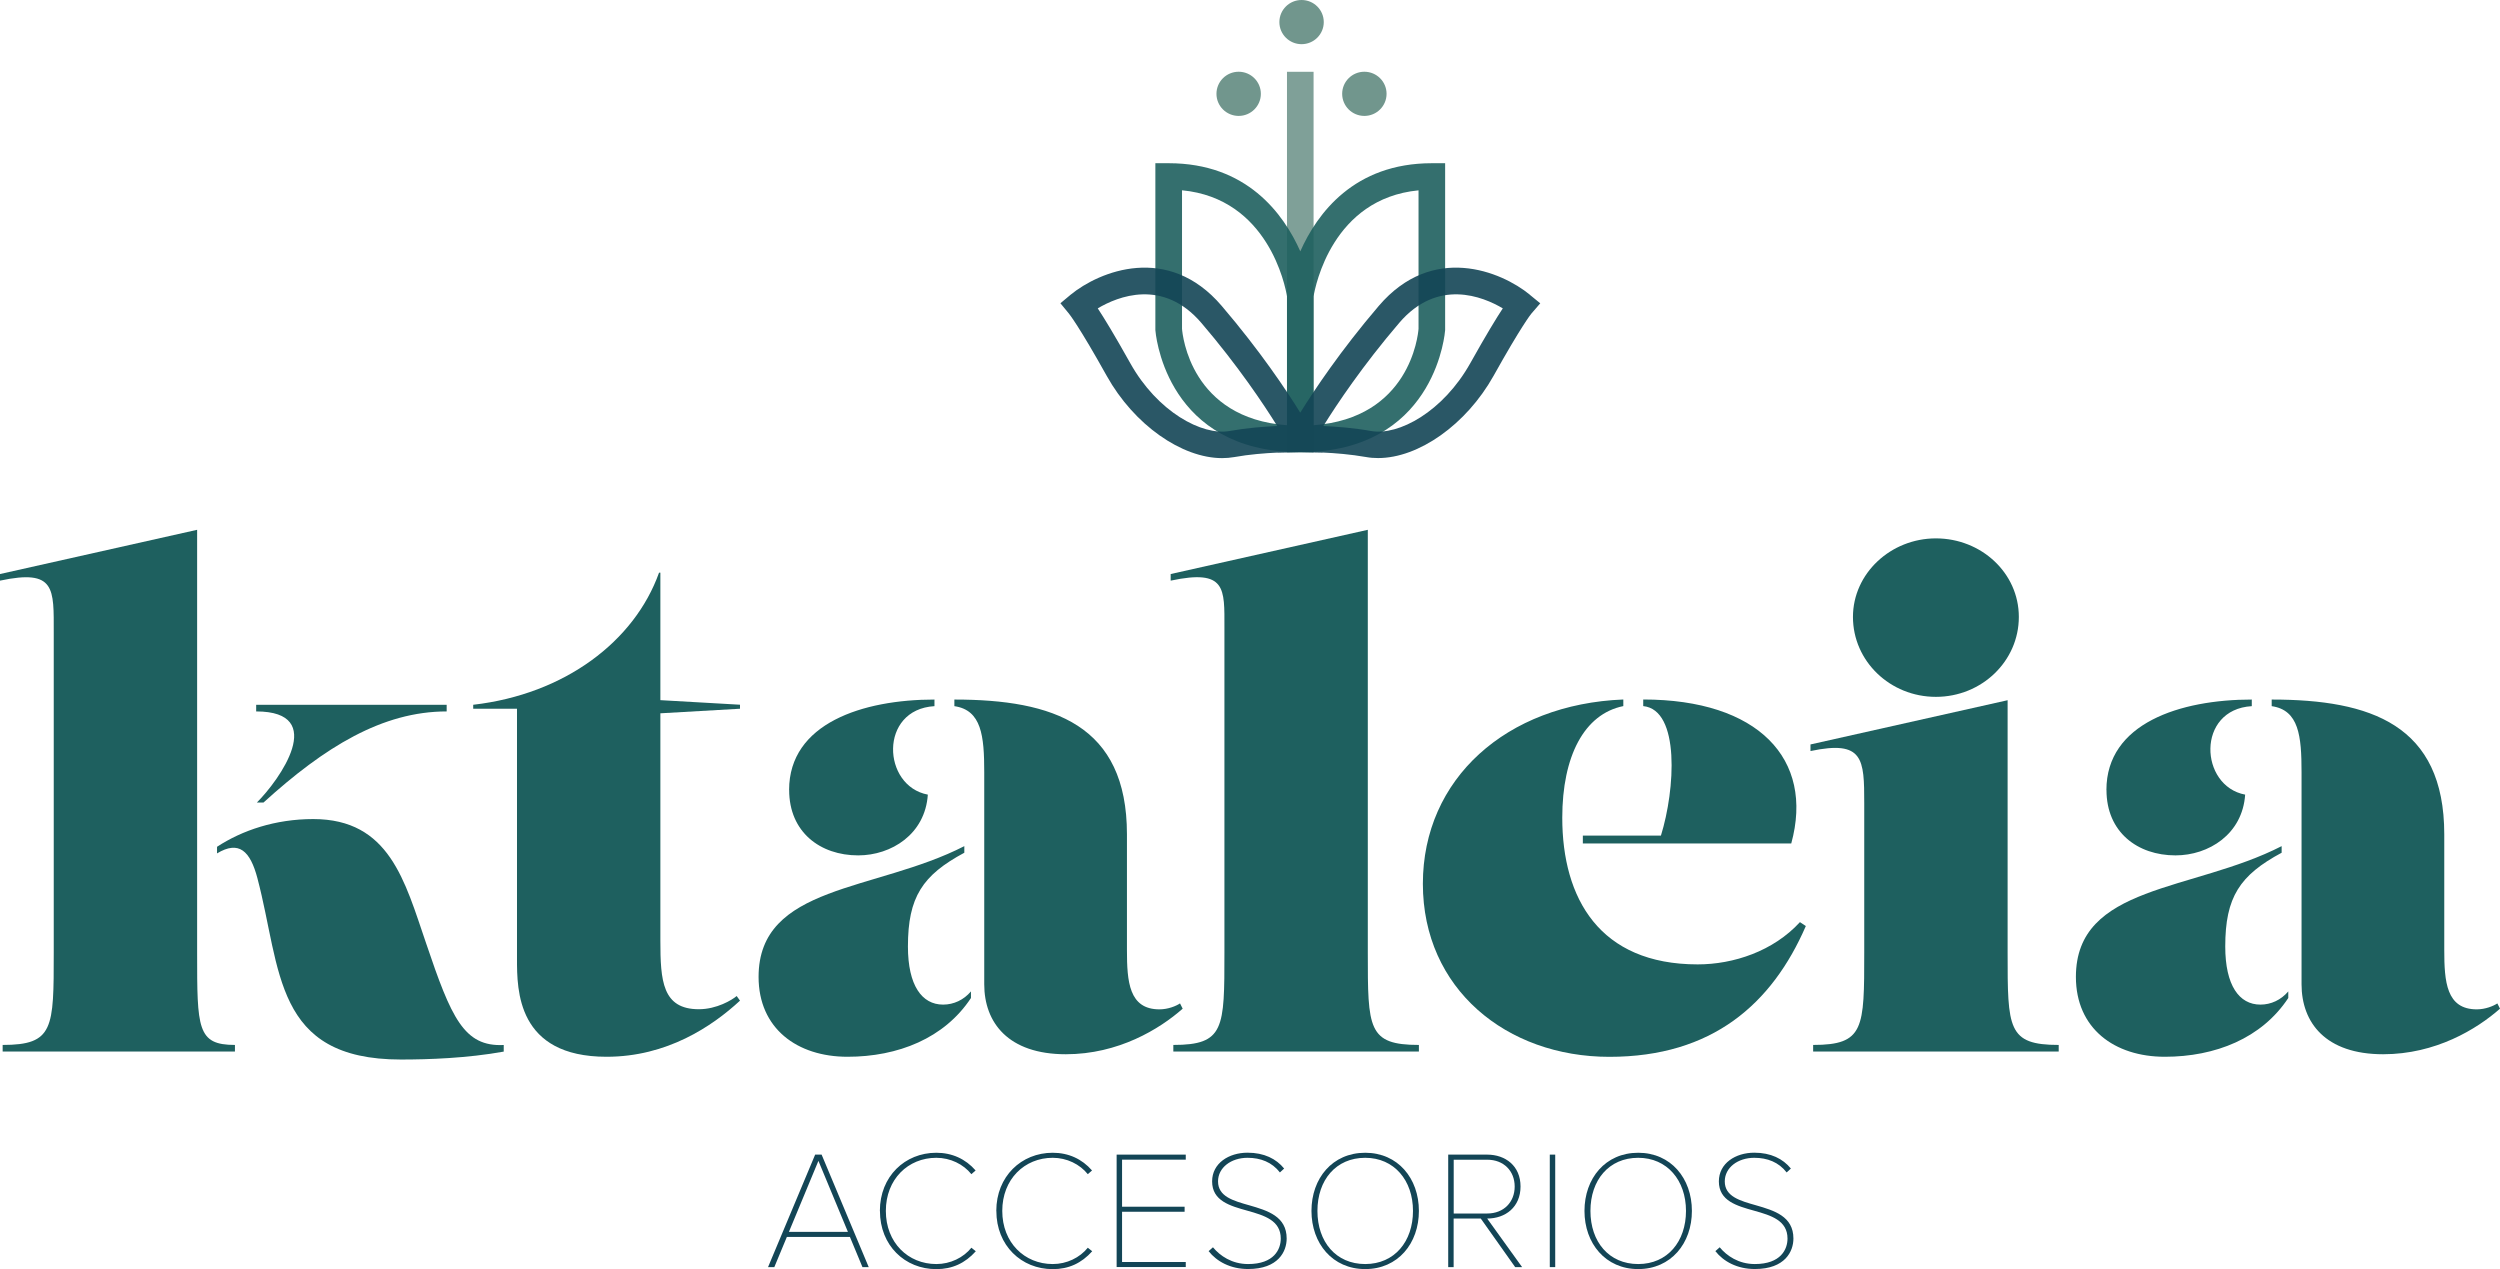
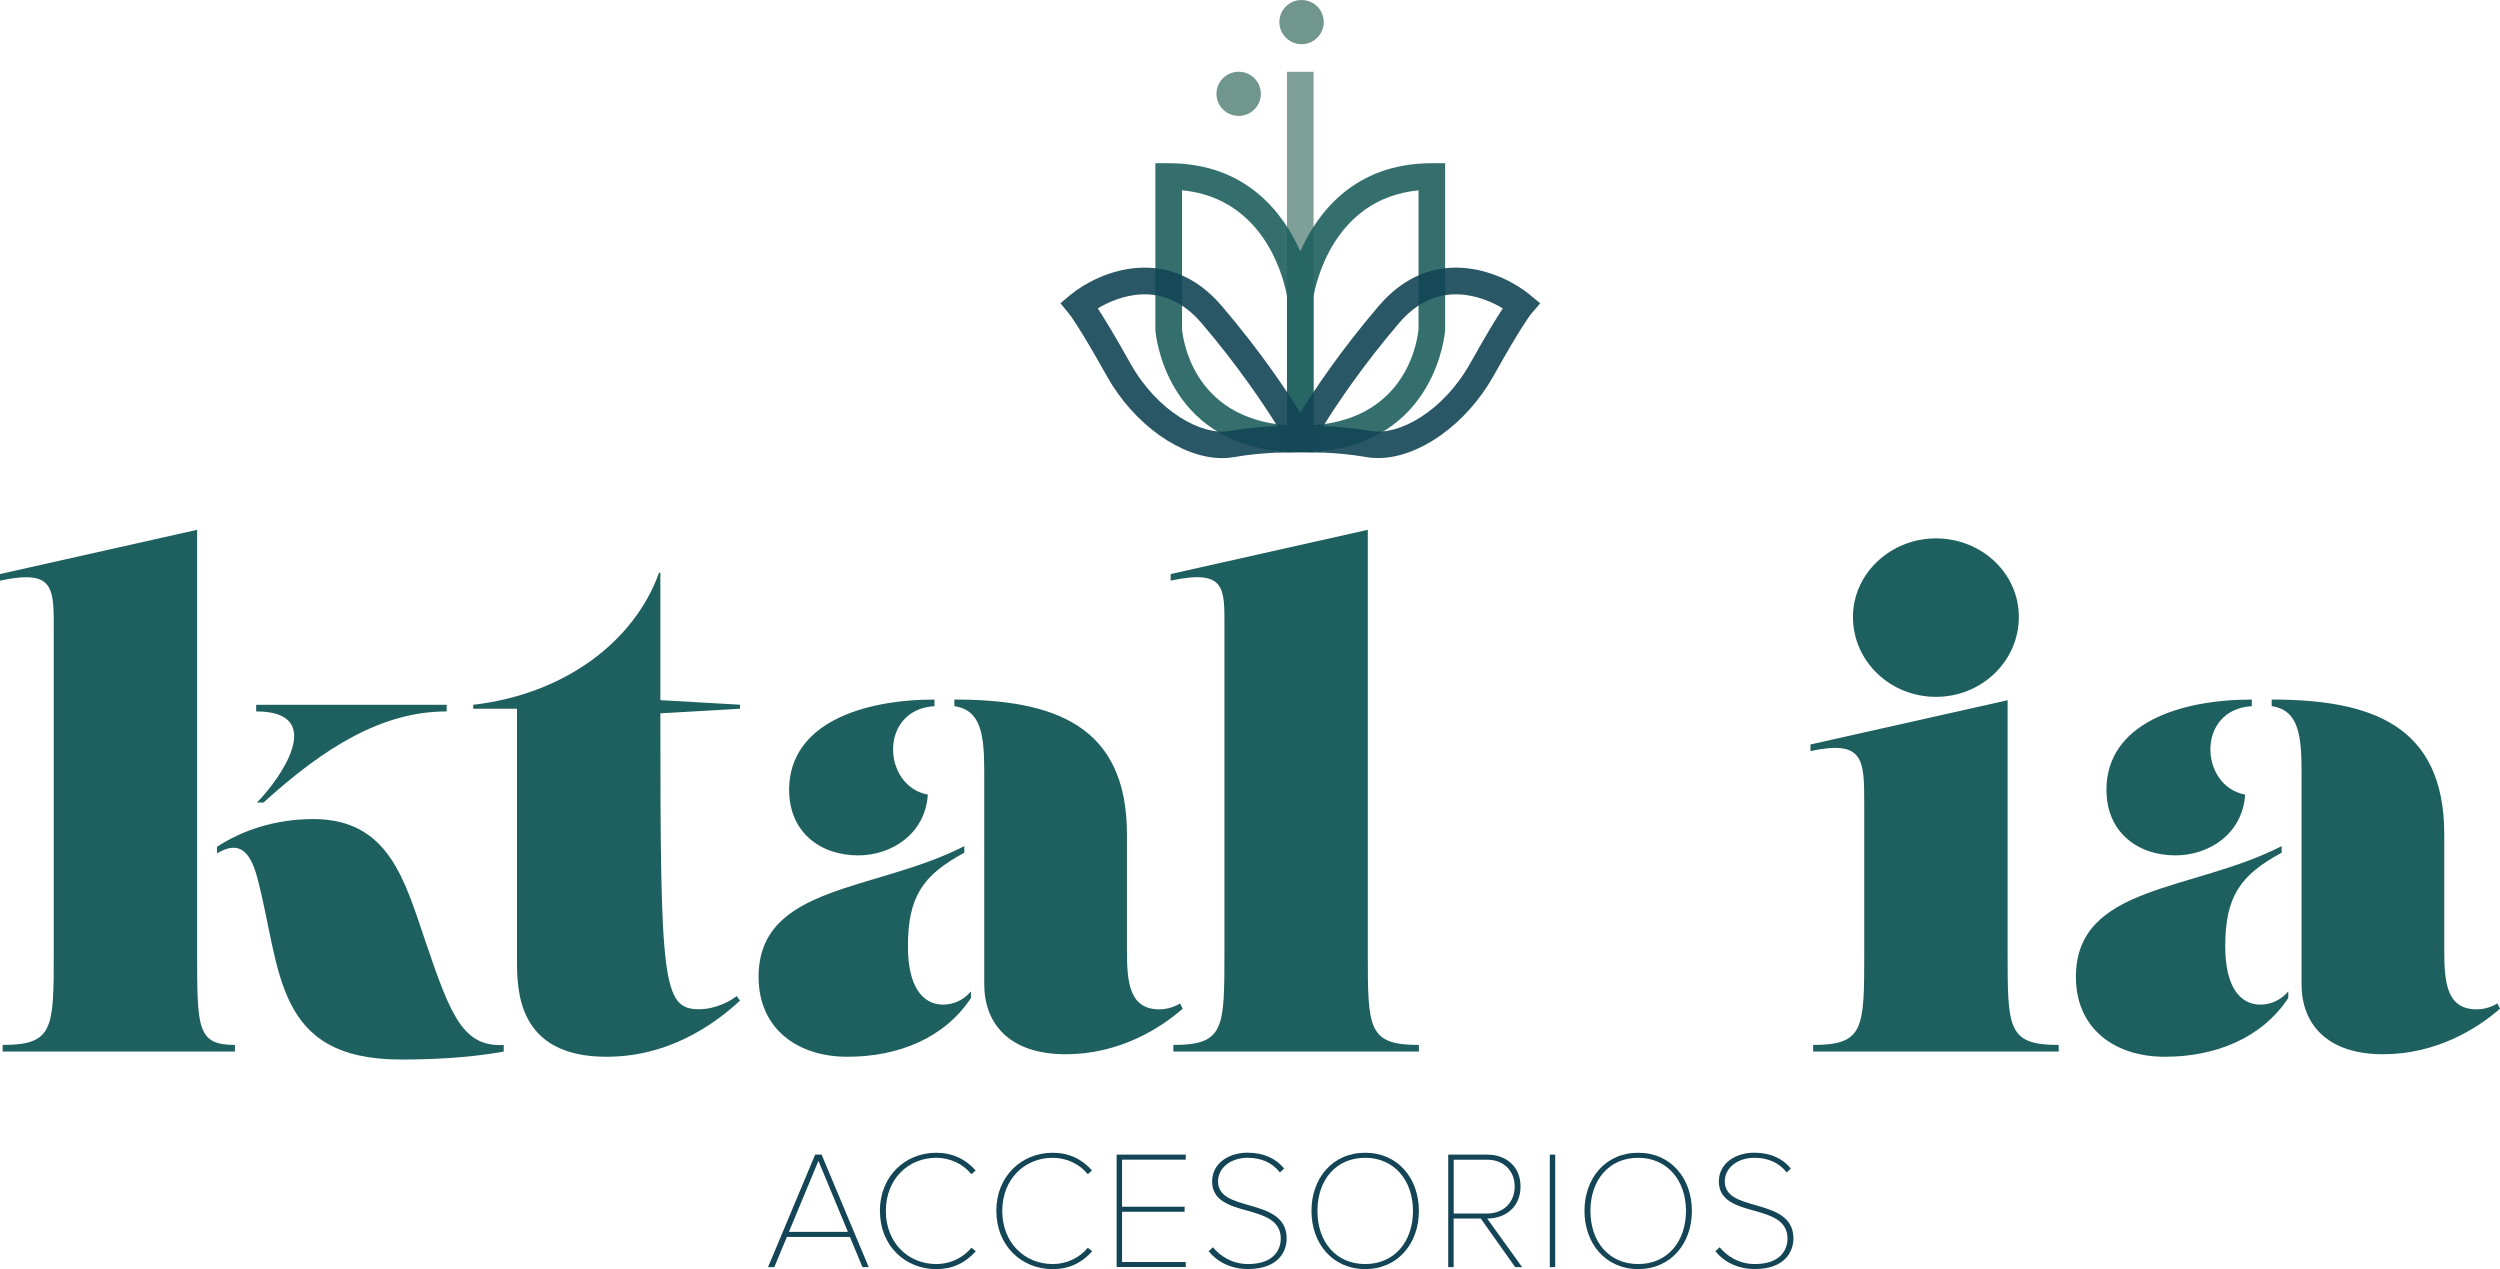
<svg xmlns="http://www.w3.org/2000/svg" width="262" height="133" viewBox="0 0 262 133" fill="none">
  <g clip-path="url(#clip0_103_488)">
    <path d="M0.278 110.202V109.51C5.632 109.51 5.632 107.78 5.632 99.822V66.317C5.632 61.681 5.841 59.605 0 60.851V60.159L20.659 55.523V99.822C20.659 107.78 20.659 109.51 24.622 109.51V110.202H0.278ZM26.986 92.066C26.221 89.159 25.039 88.052 22.745 89.436V88.744C25.387 87.014 28.864 85.838 32.827 85.838C40.824 85.838 42.423 92.343 44.655 98.853C47.297 106.673 48.618 109.718 52.791 109.516V110.208C48.966 110.9 44.933 111.039 42.013 111.039C28.655 111.039 29.49 101.559 26.986 92.072V92.066ZM26.917 84.108C29.281 81.755 34.427 74.558 26.847 74.558V73.866H46.811V74.558C40.066 74.558 34.01 78.295 27.612 84.108H26.917Z" fill="#1E605F" />
-     <path d="M77.552 74.275L69.207 74.754V98.57C69.207 102.792 69.416 105.767 73.241 105.767C75.118 105.767 76.717 104.798 77.204 104.383L77.552 104.868C74.631 107.566 69.903 110.749 63.569 110.749C54.181 110.749 54.181 103.76 54.181 100.508V74.275H49.592V73.86C59.188 72.753 66.496 67.217 69.069 60.014H69.207V73.376L77.552 73.854V74.269V74.275Z" fill="#1E605F" />
+     <path d="M77.552 74.275L69.207 74.754C69.207 102.792 69.416 105.767 73.241 105.767C75.118 105.767 76.717 104.798 77.204 104.383L77.552 104.868C74.631 107.566 69.903 110.749 63.569 110.749C54.181 110.749 54.181 103.76 54.181 100.508V74.275H49.592V73.86C59.188 72.753 66.496 67.217 69.069 60.014H69.207V73.376L77.552 73.854V74.269V74.275Z" fill="#1E605F" />
    <path d="M79.499 102.383C79.499 92.695 91.744 93.456 101.061 88.675V89.367C96.681 91.72 95.151 94.003 95.151 99.193C95.151 103.276 96.611 105.283 98.836 105.283C99.949 105.283 100.992 104.798 101.757 103.899V104.591C98.975 108.812 94.108 110.749 88.817 110.749C83.526 110.749 79.499 107.774 79.499 102.376V102.383ZM82.698 82.793C82.698 75.804 90.416 73.313 97.932 73.313V74.005C92.091 74.351 92.439 82.378 97.237 83.277C96.959 87.429 93.412 89.644 89.936 89.644C85.972 89.644 82.704 87.222 82.704 82.793H82.698ZM103.148 103.144V80.925C103.148 77.119 102.869 74.42 100.018 74.005V73.313C110.386 73.313 118.104 75.942 118.104 87.436V99.552C118.104 102.873 118.313 105.78 121.511 105.78C122.415 105.78 123.25 105.434 123.667 105.157L123.945 105.71C121.511 107.855 117.2 110.485 111.701 110.485C105.651 110.485 103.148 107.164 103.148 103.15V103.144Z" fill="#1E605F" />
    <path d="M122.965 110.202V109.51C128.32 109.51 128.32 107.78 128.32 99.822V65.764C128.32 61.681 128.528 59.605 122.687 60.851V60.159L143.346 55.523V99.822C143.346 107.78 143.346 109.51 148.7 109.51V110.202H122.965Z" fill="#1E605F" />
-     <path d="M189.252 97.048C185.706 105.214 179.448 110.756 168.663 110.756C157.879 110.756 149.117 103.628 149.117 92.619C149.117 81.611 157.879 73.791 170.124 73.307V73.999C166.021 74.829 163.726 79.258 163.726 85.7C163.726 94.142 167.62 101.068 177.918 101.068C181.673 101.068 185.845 99.684 188.633 96.639L189.259 97.054L189.252 97.048ZM174.068 87.562C175.554 82.793 176.097 74.389 172.21 73.999V73.307C184.246 73.307 190.156 79.534 187.723 88.398H165.882V87.568H174.068V87.562Z" fill="#1E605F" />
    <path d="M190.017 110.202V109.51C195.372 109.51 195.372 107.78 195.372 99.822V84.177C195.372 79.541 195.302 77.534 189.739 78.71V78.018L210.398 73.382V99.822C210.398 107.78 210.398 109.51 215.752 109.51V110.202H190.017ZM194.19 64.657C194.19 60.09 198.153 56.422 202.882 56.422C207.61 56.422 211.574 60.02 211.574 64.657C211.574 69.293 207.68 73.03 202.882 73.03C198.084 73.03 194.19 69.293 194.19 64.657Z" fill="#1E605F" />
    <path d="M217.554 102.383C217.554 92.695 229.798 93.456 239.116 88.675V89.367C234.736 91.72 233.206 94.003 233.206 99.193C233.206 103.276 234.666 105.283 236.891 105.283C238.004 105.283 239.047 104.798 239.812 103.899V104.591C237.03 108.812 232.163 110.749 226.872 110.749C221.581 110.749 217.554 107.774 217.554 102.376V102.383ZM220.752 82.793C220.752 75.804 228.471 73.313 235.987 73.313V74.005C230.146 74.351 230.494 82.378 235.292 83.277C235.014 87.429 231.467 89.644 227.99 89.644C224.027 89.644 220.759 87.222 220.759 82.793H220.752ZM241.202 103.144V80.925C241.202 77.119 240.924 74.42 238.073 74.005V73.313C248.434 73.313 256.159 75.942 256.159 87.436V99.552C256.159 102.873 256.368 105.78 259.566 105.78C260.47 105.78 261.305 105.434 261.722 105.157L262 105.71C259.566 107.855 255.255 110.485 249.755 110.485C243.706 110.485 241.202 107.164 241.202 103.15V103.144Z" fill="#1E605F" />
    <path d="M89.07 129.628H82.464L81.149 132.793H80.491L85.428 121.004H86.105L91.042 132.793H90.385L89.07 129.628ZM82.679 129.1H88.861L85.77 121.658L82.679 129.1Z" fill="#134556" />
    <path d="M92.211 126.904C92.211 123.281 94.841 120.809 98.122 120.809C99.791 120.809 101.194 121.463 102.244 122.664L101.801 123.054C100.967 122.01 99.601 121.337 98.128 121.337C95.164 121.337 92.837 123.583 92.837 126.904C92.837 130.226 95.164 132.472 98.128 132.472C99.601 132.472 100.967 131.799 101.801 130.761L102.263 131.132C101.144 132.384 99.797 133.006 98.128 133.006C94.841 133.006 92.218 130.534 92.218 126.911L92.211 126.904Z" fill="#134556" />
    <path d="M104.412 126.904C104.412 123.281 107.042 120.809 110.322 120.809C111.991 120.809 113.395 121.463 114.444 122.664L114.002 123.054C113.167 122.01 111.802 121.337 110.329 121.337C107.364 121.337 105.038 123.583 105.038 126.904C105.038 130.226 107.364 132.472 110.329 132.472C111.802 132.472 113.167 131.799 114.002 130.761L114.463 131.132C113.344 132.384 111.998 133.006 110.329 133.006C107.042 133.006 104.418 130.534 104.418 126.911L104.412 126.904Z" fill="#134556" />
    <path d="M117.023 121.004H124.268V121.532H117.592V126.464H124.147V126.992H117.592V132.258H124.268V132.786H117.023V120.997V121.004Z" fill="#134556" />
    <path d="M127.125 130.723C127.852 131.604 129.097 132.472 130.798 132.472C133.535 132.472 134.224 130.918 134.224 129.804C134.224 127.898 132.504 127.382 130.741 126.885C128.914 126.376 127.03 125.86 127.03 123.809C127.03 121.903 128.787 120.802 130.741 120.802C132.479 120.802 133.744 121.438 134.578 122.463L134.135 122.872C133.301 121.796 132.113 121.337 130.741 121.337C129.021 121.337 127.65 122.362 127.65 123.809C127.65 125.401 129.249 125.841 130.937 126.319C132.833 126.867 134.843 127.47 134.843 129.798C134.843 131.125 133.99 132.994 130.798 132.994C128.952 132.994 127.511 132.201 126.663 131.119L127.125 130.71V130.723Z" fill="#134556" />
    <path d="M143.074 120.809C146.5 120.809 148.7 123.495 148.7 126.904C148.7 130.314 146.5 133 143.074 133C139.648 133 137.442 130.314 137.442 126.904C137.442 123.495 139.629 120.809 143.074 120.809ZM143.074 121.337C140.002 121.337 138.067 123.671 138.067 126.904C138.067 130.138 140.002 132.472 143.074 132.472C146.146 132.472 148.081 130.106 148.081 126.904C148.081 123.702 146.108 121.337 143.074 121.337Z" fill="#134556" />
    <path d="M155.186 127.703H152.341V132.793H151.772V121.004H155.856C157.771 121.004 159.352 122.186 159.352 124.344C159.352 126.502 157.771 127.703 155.856 127.703L159.516 132.793H158.789L155.186 127.703ZM155.862 121.538H152.348V127.175H155.862C157.601 127.175 158.739 125.973 158.739 124.35C158.739 122.727 157.601 121.538 155.862 121.538Z" fill="#134556" />
    <path d="M162.418 121.004H162.987V132.793H162.418V121.004Z" fill="#134556" />
    <path d="M171.685 120.809C175.111 120.809 177.311 123.495 177.311 126.904C177.311 130.314 175.111 133 171.685 133C168.259 133 166.053 130.314 166.053 126.904C166.053 123.495 168.24 120.809 171.685 120.809ZM171.685 121.337C168.613 121.337 166.678 123.671 166.678 126.904C166.678 130.138 168.613 132.472 171.685 132.472C174.757 132.472 176.692 130.106 176.692 126.904C176.692 123.702 174.719 121.337 171.685 121.337Z" fill="#134556" />
    <path d="M180.232 130.723C180.959 131.604 182.204 132.472 183.904 132.472C186.642 132.472 187.331 130.918 187.331 129.804C187.331 127.898 185.611 127.382 183.848 126.885C182.021 126.376 180.137 125.86 180.137 123.809C180.137 121.903 181.894 120.802 183.848 120.802C185.586 120.802 186.85 121.438 187.685 122.463L187.242 122.872C186.408 121.796 185.219 121.337 183.848 121.337C182.128 121.337 180.756 122.362 180.756 123.809C180.756 125.401 182.356 125.841 184.044 126.319C185.94 126.867 187.95 127.47 187.95 129.798C187.95 131.125 187.097 132.994 183.904 132.994C182.059 132.994 180.617 132.201 179.77 131.119L180.232 130.71V130.723Z" fill="#134556" />
    <path opacity="0.9" d="M137.663 7.524H134.875V47.389H137.663V7.524Z" fill="#71968D" />
    <path opacity="0.9" d="M150.059 17.105C141.917 17.105 138.042 22.351 136.272 26.34C134.502 22.351 130.621 17.105 122.479 17.105H121.082V34.593C121.094 34.719 121.954 46.546 134.875 47.345V47.389H137.663V47.345C150.578 46.546 151.444 34.719 151.45 34.593V17.105H150.059ZM134.875 44.564C124.824 43.828 123.933 35.178 123.876 34.461V19.942C132.903 20.804 134.698 29.969 134.875 31.045V44.551V44.564ZM148.662 34.461C148.605 35.203 147.701 43.828 137.663 44.564V31.058C137.846 29.963 139.648 20.816 148.662 19.948V34.461Z" fill="#1E605F" />
    <path opacity="0.9" d="M160.332 30.888C157.31 28.415 150.116 25.484 144.503 32.051C140.482 36.757 137.732 40.89 136.266 43.249C134.806 40.884 132.049 36.757 128.029 32.051C122.422 25.484 115.222 28.415 112.2 30.888L111.132 31.781L112.017 32.857C112.055 32.907 113.047 34.121 115.986 39.393C118.85 44.526 123.85 48.011 128.079 48.011C128.509 48.011 128.927 47.974 129.337 47.904C130.943 47.615 132.606 47.489 133.895 47.432V47.445L136.253 47.389L138.617 47.439V47.426C139.901 47.483 141.563 47.615 143.169 47.898C143.58 47.974 143.997 48.005 144.427 48.005C148.662 48.005 153.656 44.514 156.526 39.387C159.415 34.209 160.42 32.945 160.496 32.857L161.419 31.787L160.319 30.888H160.332ZM128.857 45.168C125.981 45.684 121.29 43.155 118.439 38.04C116.783 35.077 115.708 33.322 115.045 32.316C117.131 31.076 121.878 29.133 125.911 33.851C129.748 38.342 132.429 42.356 133.851 44.646C132.46 44.709 130.64 44.847 128.857 45.168ZM154.099 38.04C151.241 43.155 146.557 45.684 143.681 45.168C141.898 44.847 140.078 44.709 138.687 44.646C140.109 42.356 142.79 38.342 146.627 33.851C150.653 29.133 155.401 31.076 157.493 32.316C156.83 33.322 155.755 35.077 154.099 38.04Z" fill="#134556" />
    <path d="M129.812 12.148C131.096 12.148 132.138 11.111 132.138 9.833C132.138 8.554 131.096 7.518 129.812 7.518C128.527 7.518 127.485 8.554 127.485 9.833C127.485 11.111 128.527 12.148 129.812 12.148Z" fill="#71968D" />
-     <path d="M142.986 12.148C144.27 12.148 145.312 11.111 145.312 9.833C145.312 8.554 144.27 7.518 142.986 7.518C141.701 7.518 140.659 8.554 140.659 9.833C140.659 11.111 141.701 12.148 142.986 12.148Z" fill="#71968D" />
    <path d="M136.405 4.63C137.69 4.63 138.731 3.594 138.731 2.315C138.731 1.036 137.69 0 136.405 0C135.12 0 134.079 1.036 134.079 2.315C134.079 3.594 135.12 4.63 136.405 4.63Z" fill="#71968D" />
  </g>
  <defs>
    <clipPath id="clip0_103_488">
      <rect width="262" height="133" fill="white" />
    </clipPath>
  </defs>
</svg>